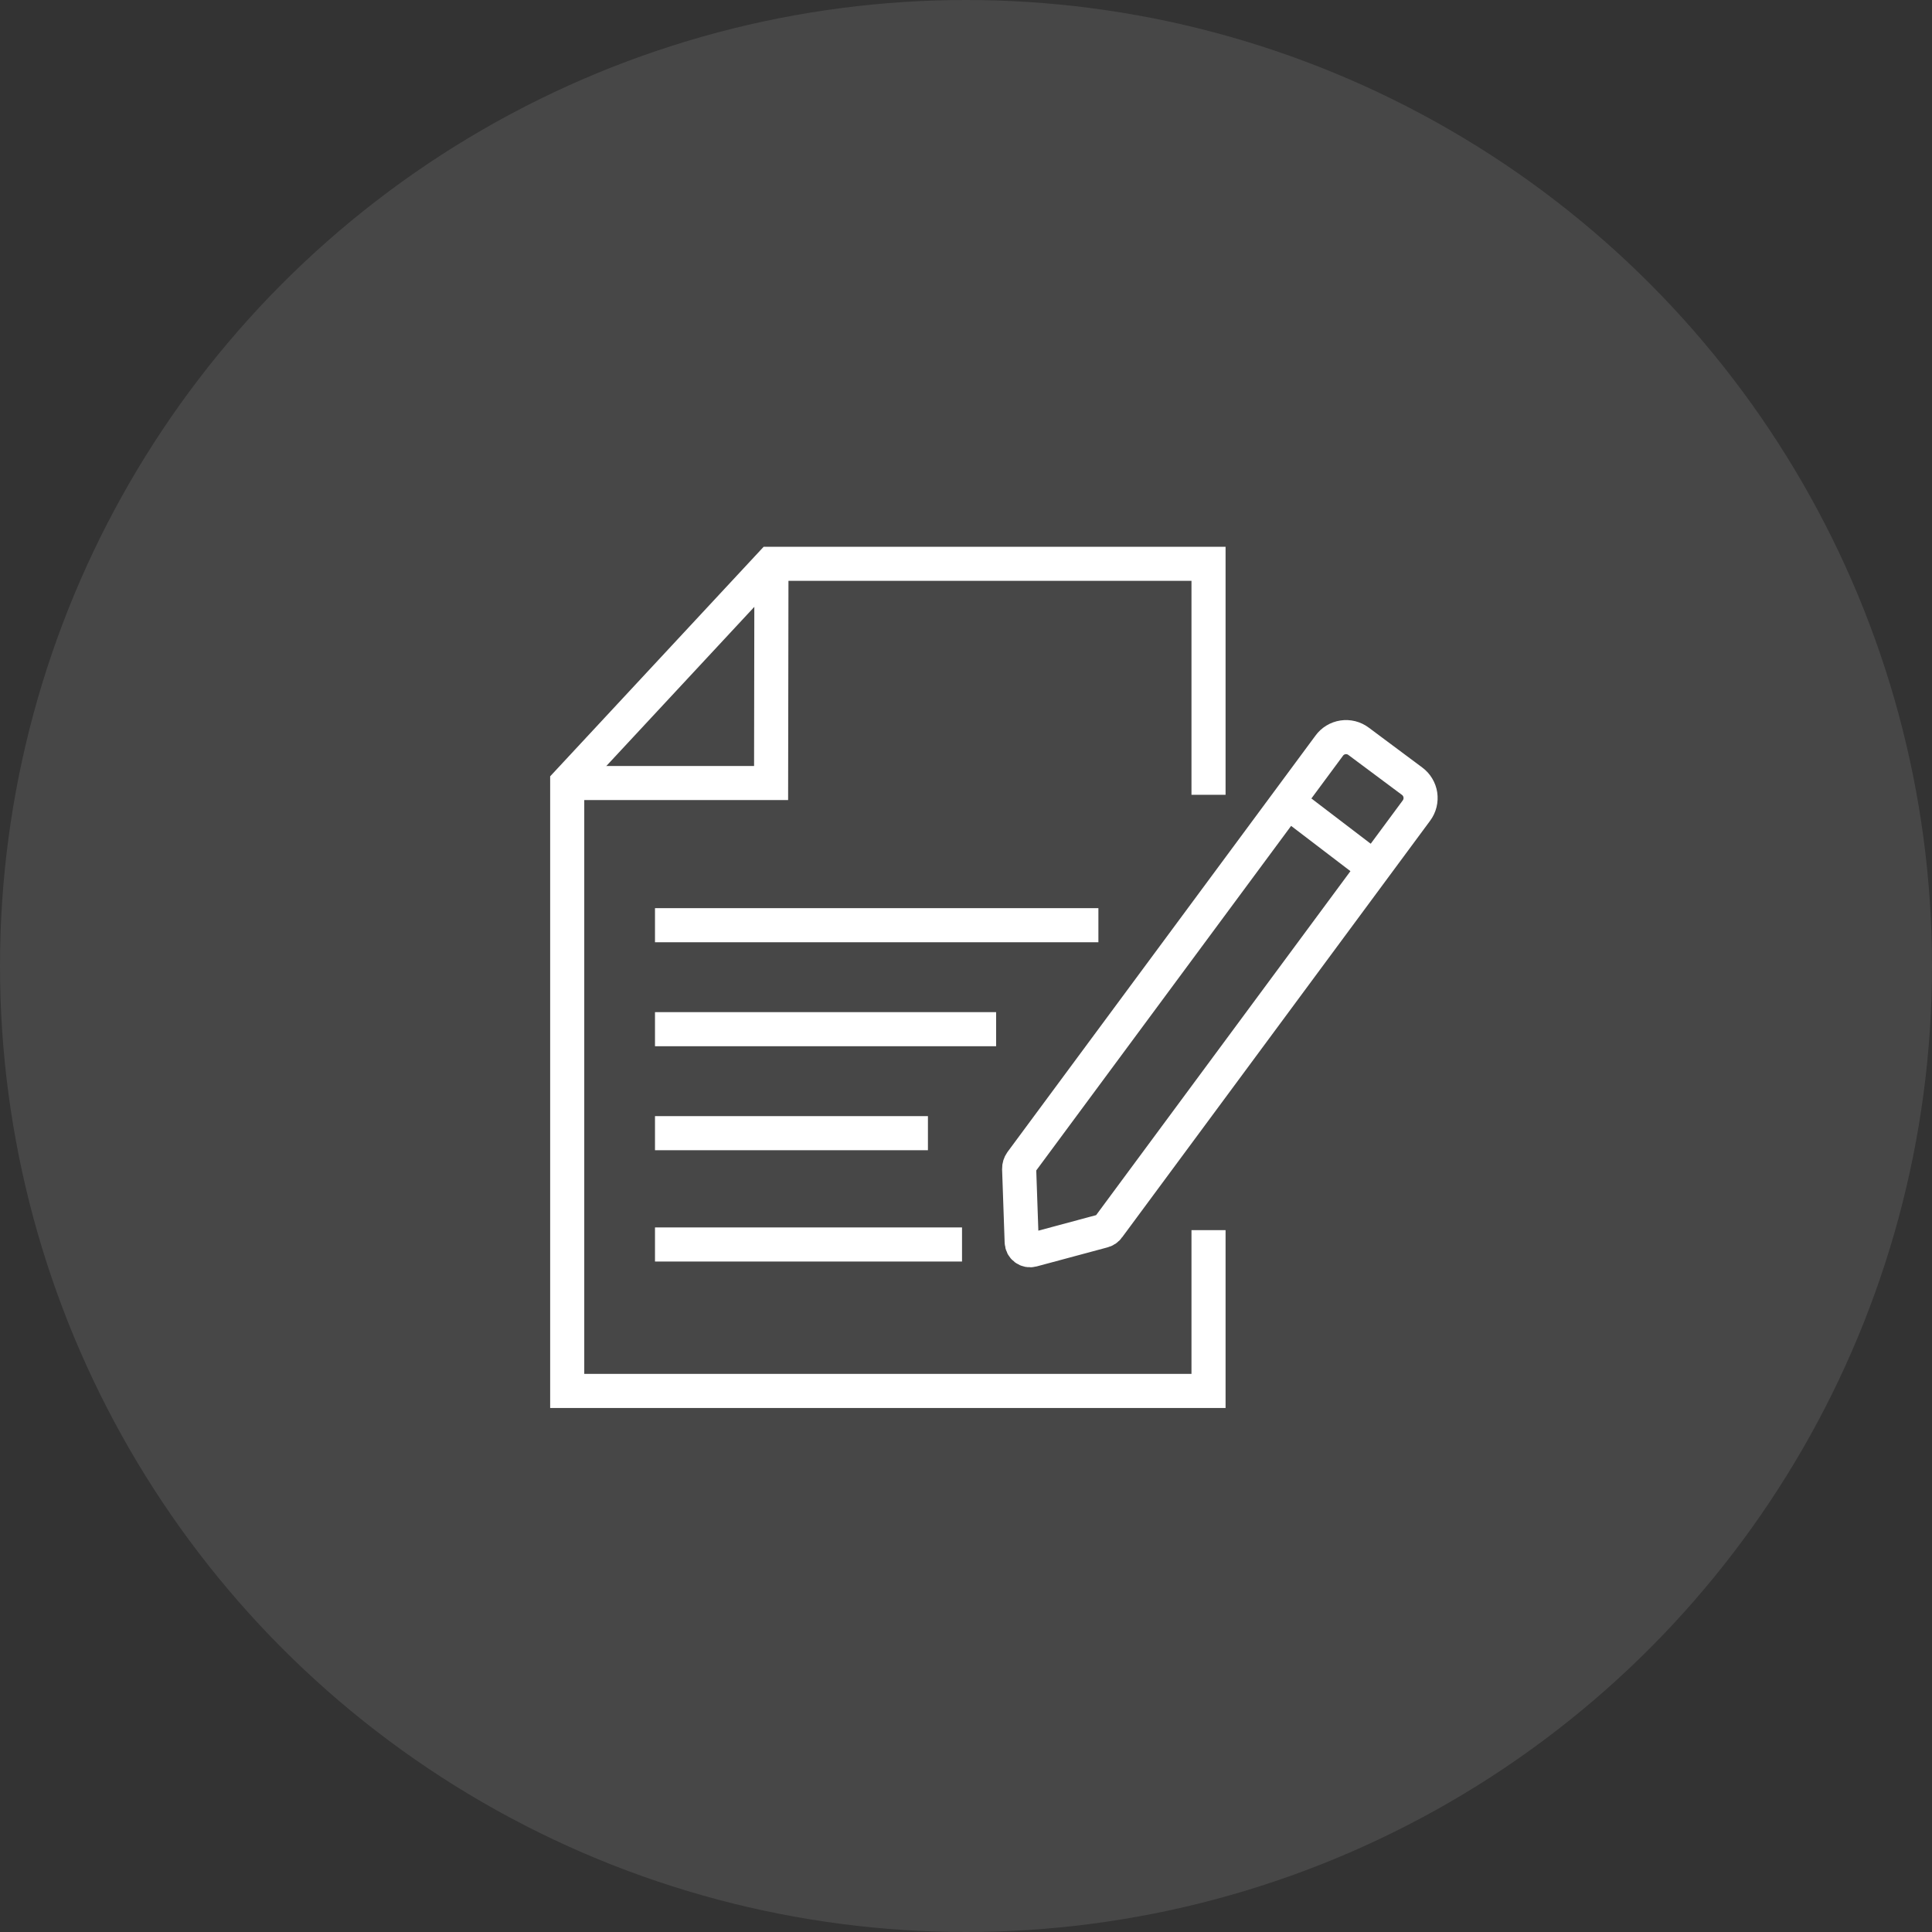
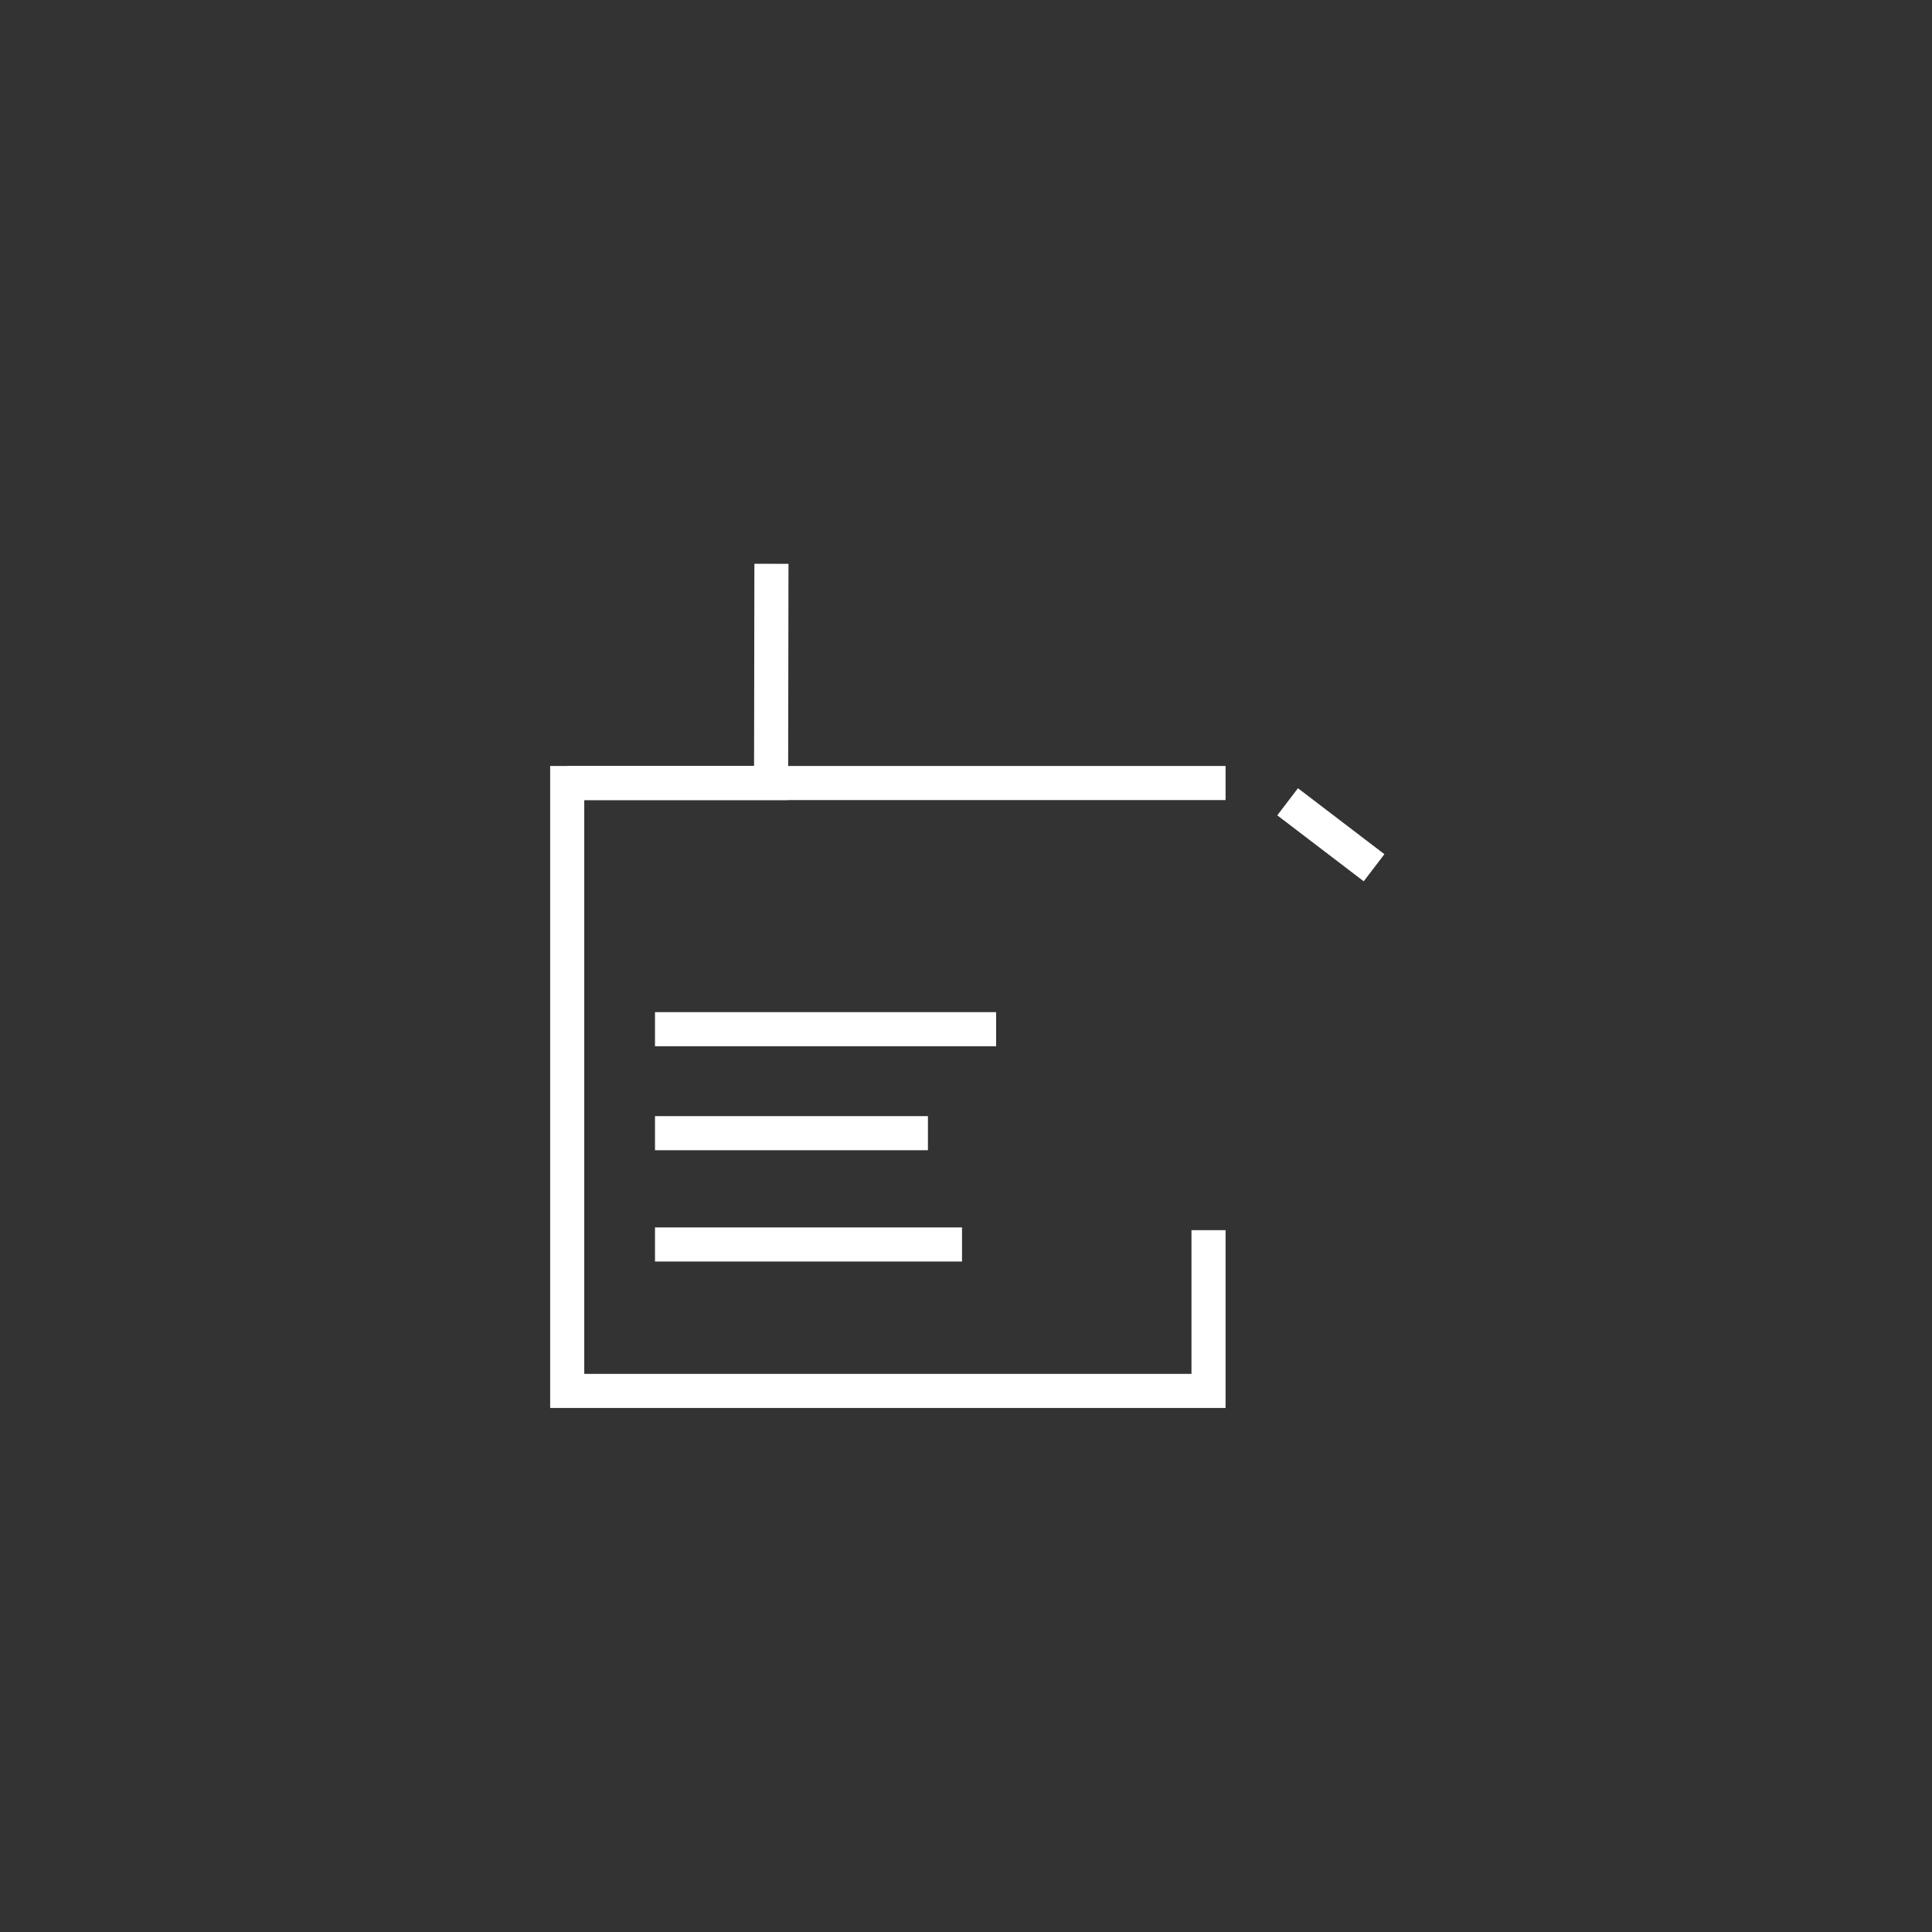
<svg xmlns="http://www.w3.org/2000/svg" width="85" height="85" viewBox="0 0 85 85" fill="none">
  <rect x="0" y="0" width="85" height="85" fill="#333333" stroke="none" />
-   <circle cx="42.5" cy="42.5" r="42.5" fill="white" fill-opacity="0.1" />
-   <path d="M53.17 54.122V61.195H24.955V34.45L33.925 24.805H53.17V34.967" stroke="white" stroke-width="1.5" />
+   <path d="M53.17 54.122V61.195H24.955V34.45H53.17V34.967" stroke="white" stroke-width="1.5" />
  <path d="M33.94 24.805L33.925 34.45H24.955" stroke="white" stroke-width="1.5" />
  <path d="M28.817 54.752H42.325" stroke="white" stroke-width="1.5" />
  <path d="M28.817 49.855H40.825" stroke="white" stroke-width="1.5" />
  <path d="M28.817 45.28H43.825" stroke="white" stroke-width="1.5" />
-   <path d="M28.817 40.705H48.325" stroke="white" stroke-width="1.5" />
-   <path d="M44.838 51.423L44.95 54.648C44.952 54.703 44.966 54.758 44.991 54.808C45.017 54.857 45.054 54.9 45.099 54.934C45.143 54.967 45.195 54.989 45.25 55C45.305 55.01 45.361 55.008 45.415 54.993L48.513 54.16C48.617 54.139 48.709 54.077 48.768 53.988L62.32 35.658C62.392 35.56 62.444 35.45 62.473 35.332C62.502 35.214 62.508 35.092 62.49 34.972C62.472 34.853 62.43 34.737 62.367 34.634C62.305 34.53 62.223 34.44 62.125 34.368L59.77 32.613C59.673 32.54 59.562 32.487 59.444 32.457C59.327 32.428 59.204 32.422 59.084 32.44C58.964 32.458 58.849 32.5 58.745 32.563C58.641 32.626 58.551 32.709 58.48 32.808L44.928 51.13C44.868 51.216 44.836 51.318 44.838 51.423Z" stroke="white" stroke-width="1.5" />
  <path d="M56.65 35.275L60.453 38.177" stroke="white" stroke-width="1.5" />
</svg>